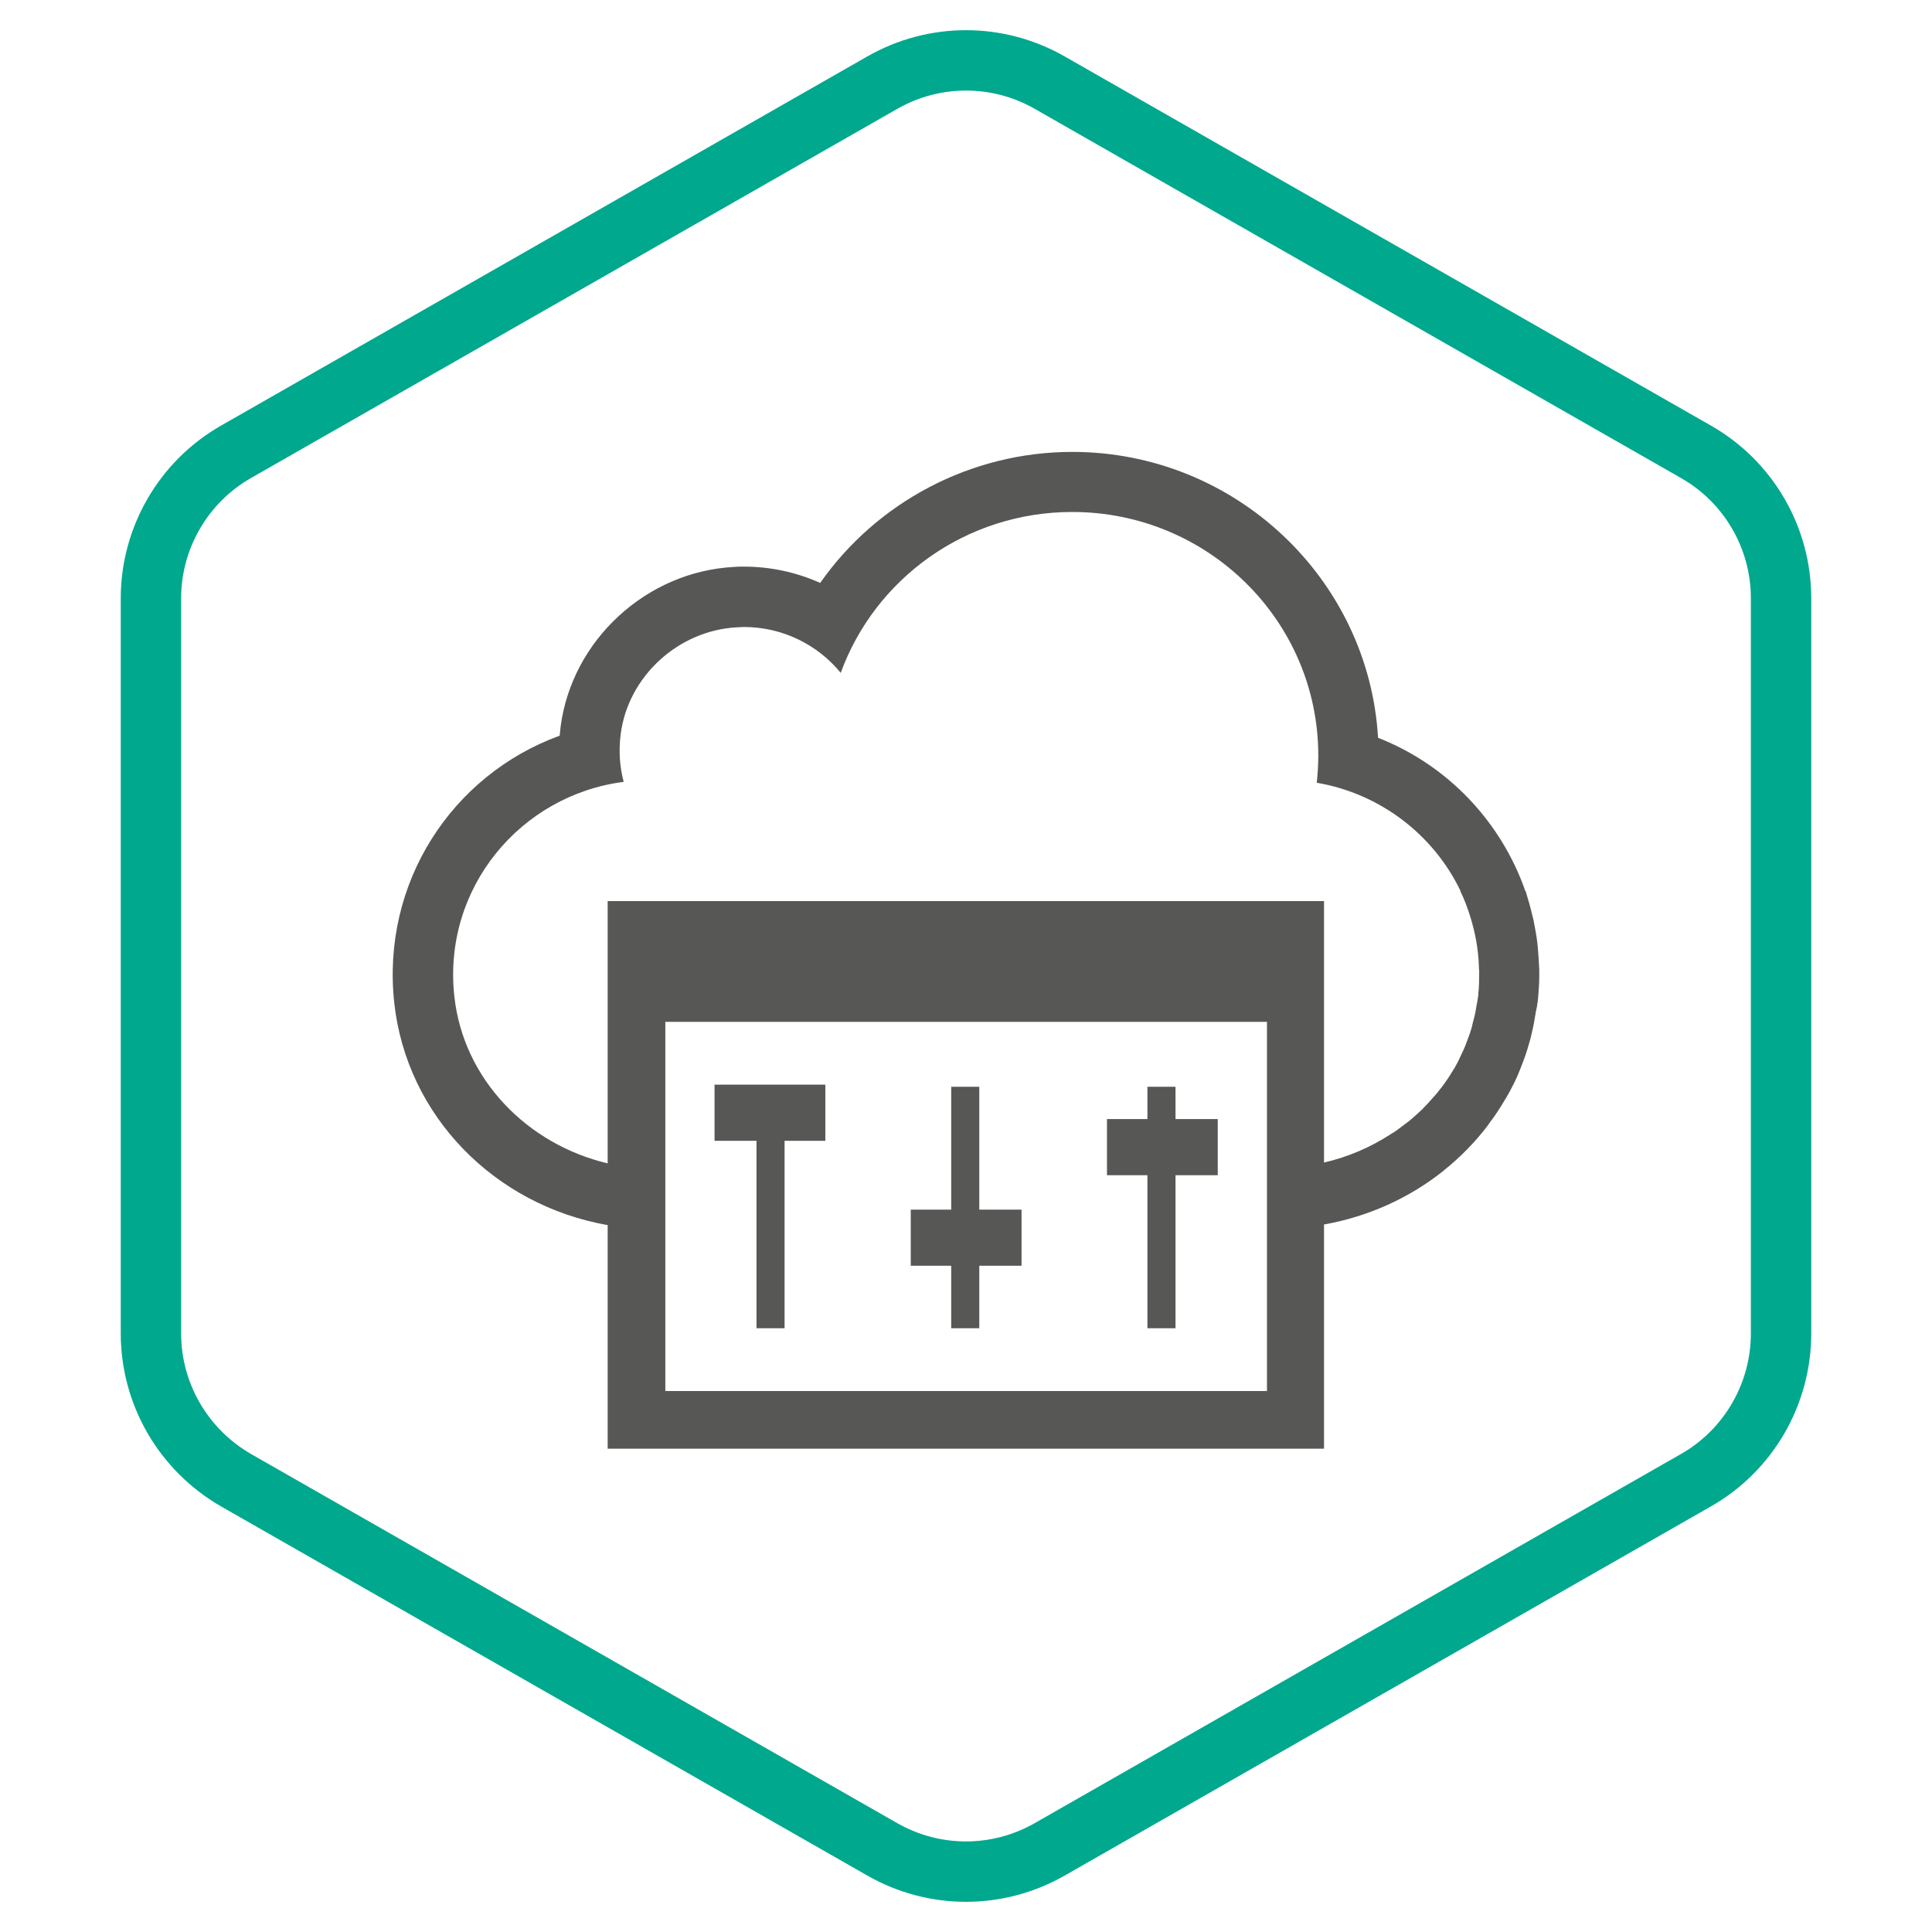
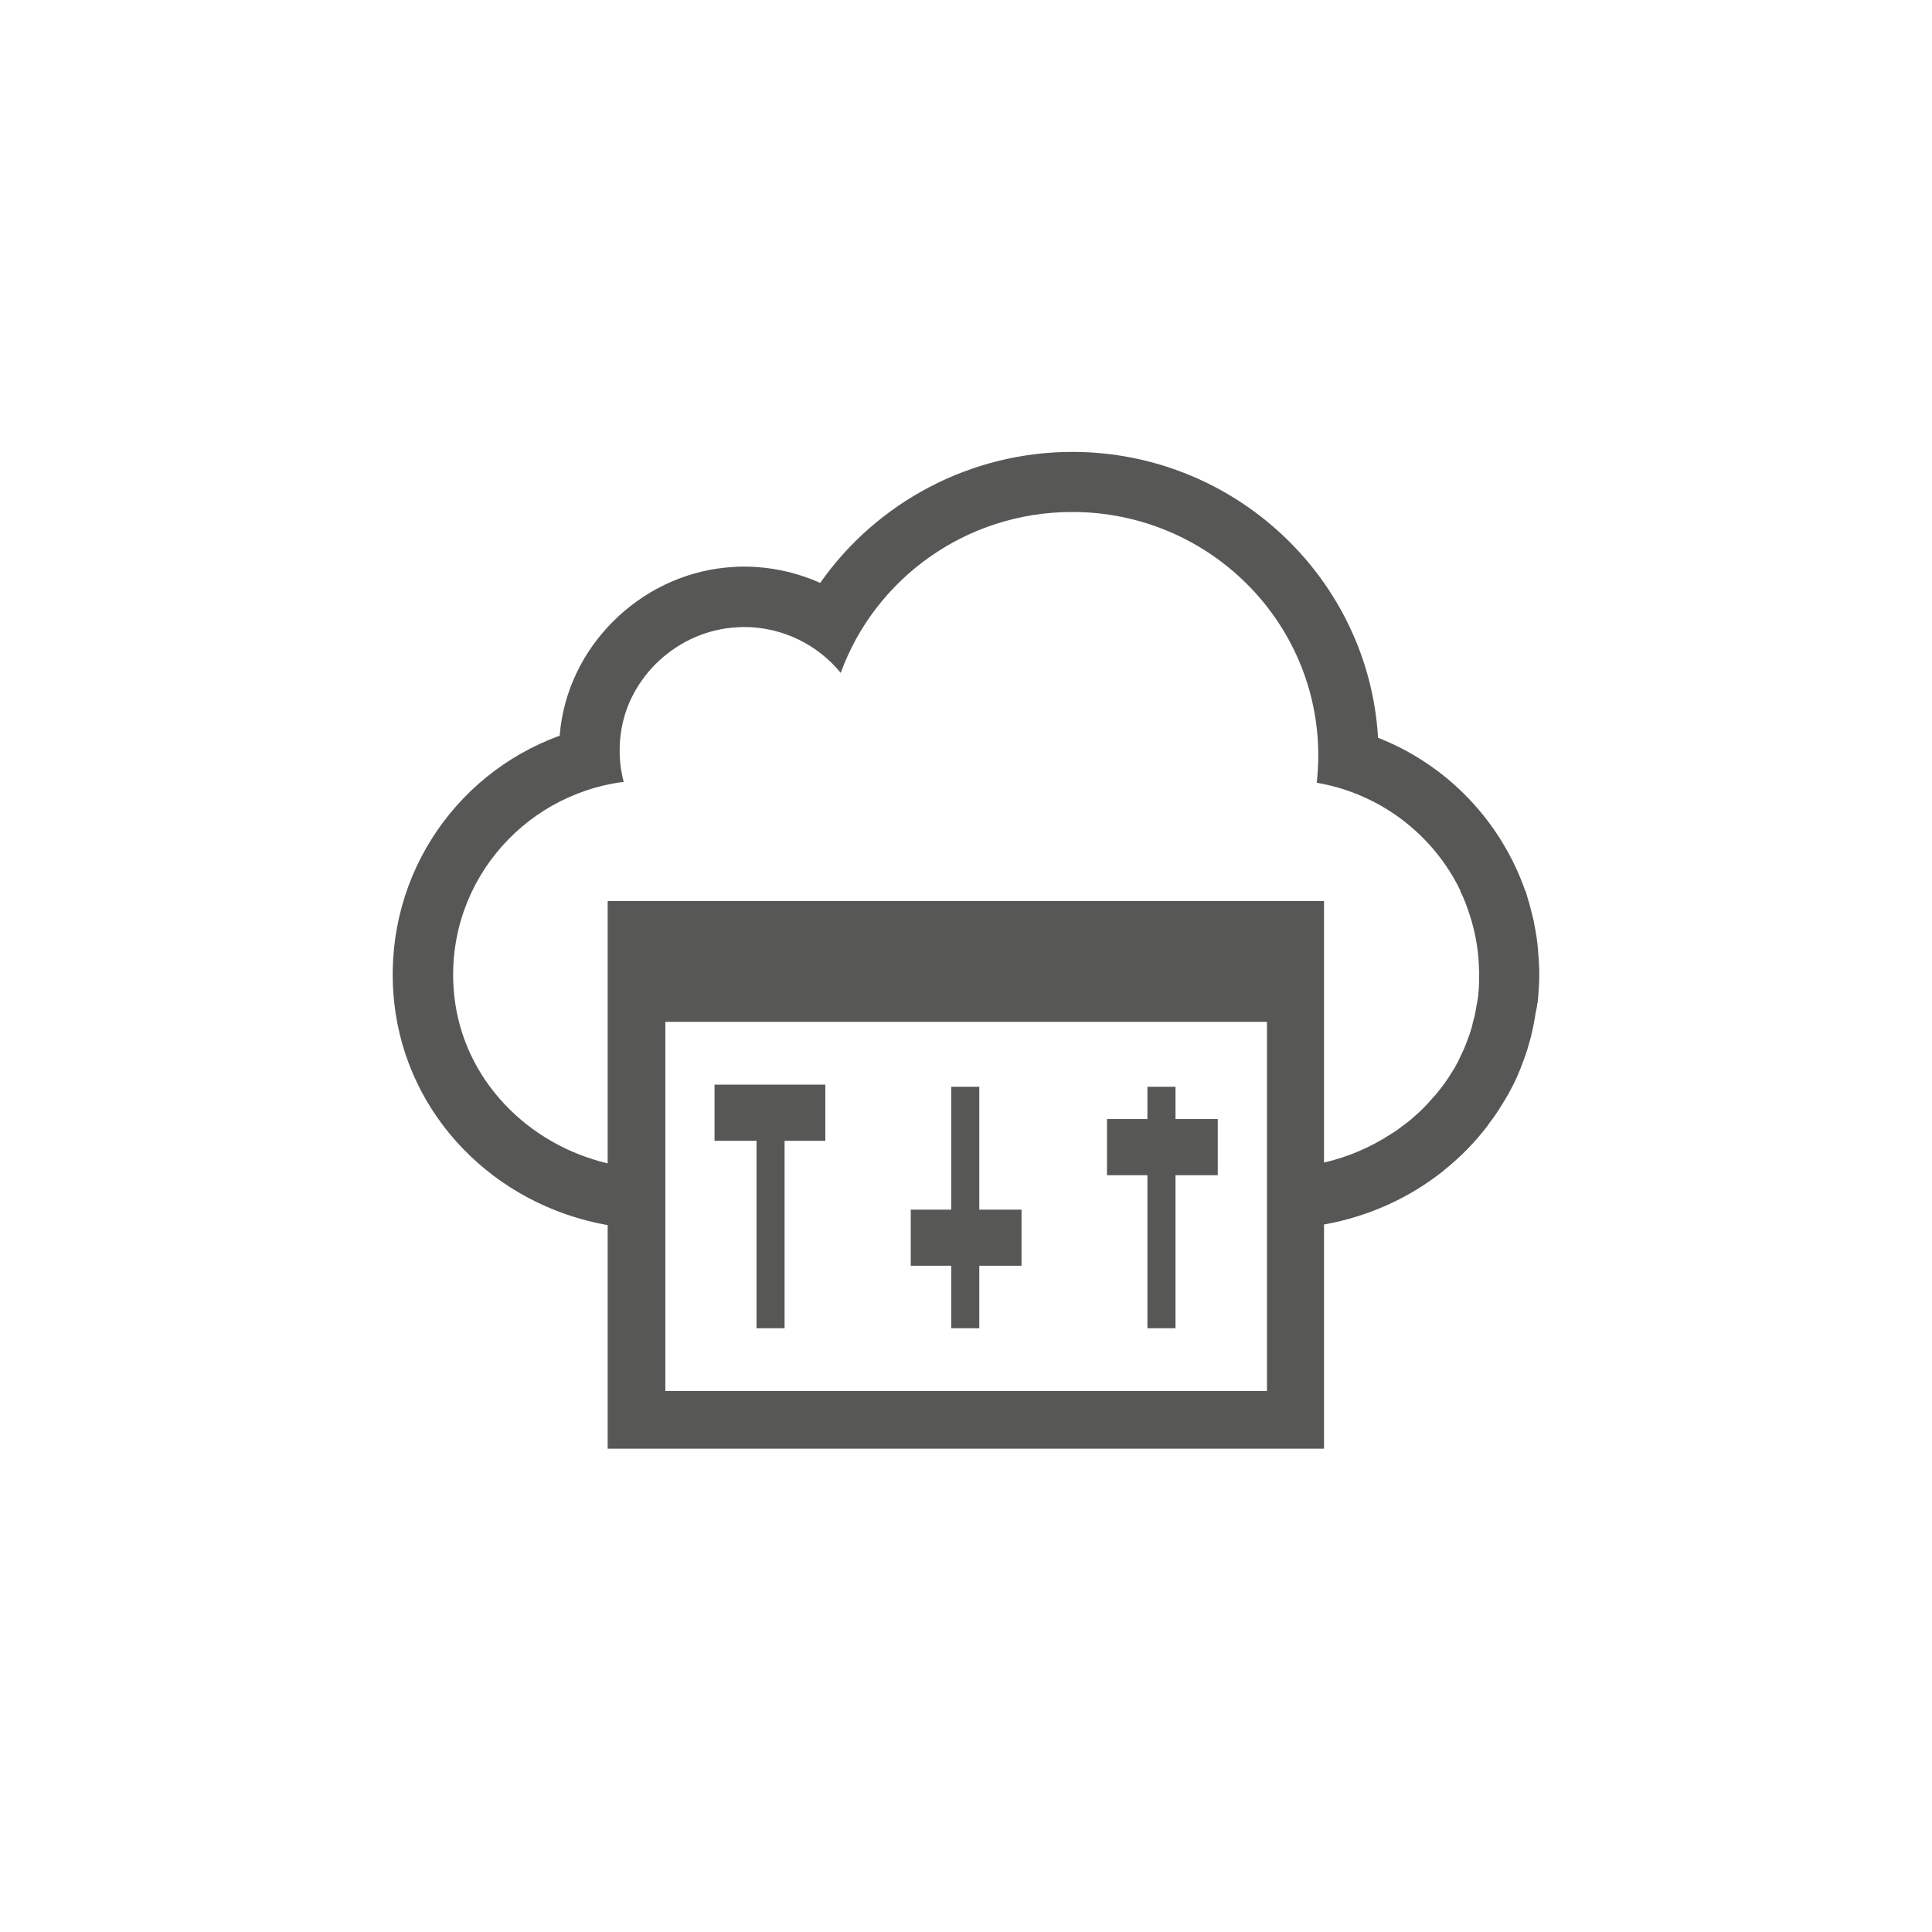
<svg xmlns="http://www.w3.org/2000/svg" width="64" height="64" viewBox="0 0 64 64" fill="none">
-   <path fill-rule="evenodd" clip-rule="evenodd" d="M56.68 14.1L35.27 1.87C33.24 0.71 30.76 0.71 28.73 1.87L7.32 14.1C5.27 15.27 4 17.46 4 19.82V44.17C4 46.54 5.27 48.72 7.32 49.9L28.73 62.13C30.76 63.29 33.24 63.29 35.27 62.13L56.68 49.9C58.73 48.73 60 46.54 60 44.17V19.82C60 17.45 58.73 15.27 56.68 14.1ZM8.315 48.165C6.883 47.339 6 45.819 6 44.17V19.82C6 18.177 6.886 16.651 8.311 15.837L29.722 3.607C31.137 2.798 32.863 2.798 34.278 3.606L55.688 15.837C57.115 16.651 58 18.169 58 19.82V44.17C58 45.825 57.113 47.35 55.689 48.163L34.278 60.393C32.863 61.202 31.137 61.202 29.722 60.394L8.318 48.167C8.317 48.166 8.316 48.166 8.315 48.165Z" fill="#00A88E" />
  <path fill-rule="evenodd" clip-rule="evenodd" d="M50.95 31.49C50.97 31.7 50.98 31.91 50.99 32.13V32.34C50.99 32.581 50.971 32.812 50.952 33.052V33.052L50.95 33.08C50.94 33.12 50.94 33.15 50.94 33.19C50.94 33.202 50.937 33.21 50.934 33.217C50.932 33.222 50.93 33.226 50.93 33.23C50.92 33.25 50.92 33.28 50.92 33.31C50.914 33.349 50.906 33.384 50.898 33.419C50.891 33.446 50.884 33.473 50.88 33.5C50.84 33.75 50.8 33.99 50.74 34.23C50.72 34.33 50.69 34.44 50.66 34.54C50.59 34.8 50.5 35.06 50.4 35.31L50.392 35.329C50.388 35.342 50.384 35.354 50.38 35.365C50.37 35.392 50.362 35.416 50.35 35.44C50.23 35.75 50.08 36.04 49.92 36.32L49.83 36.47C49.68 36.72 49.52 36.97 49.34 37.2L49.28 37.29C48.86 37.84 48.37 38.34 47.83 38.77C47.83 38.776 47.826 38.779 47.821 38.782L47.816 38.785C47.814 38.786 47.812 38.788 47.81 38.79C46.689 39.681 45.337 40.3 43.86 40.563V47.99H20.13V40.584C16.392 39.924 13.471 36.978 13.06 33.22C12.63 29.26 14.95 25.68 18.54 24.37C18.55 24.28 18.56 24.18 18.57 24.08L18.57 24.08C18.94 21.21 21.41 18.93 24.32 18.78C24.43 18.77 24.53 18.77 24.64 18.77C25.53 18.77 26.39 18.96 27.17 19.31C29.04 16.64 32.15 14.97 35.52 14.97C40.91 14.97 45.34 19.17 45.65 24.44C47.97 25.35 49.73 27.23 50.53 29.52H50.54L50.6 29.73C50.64 29.86 50.68 29.99 50.71 30.12L50.8 30.48L50.8 30.48C50.85 30.74 50.9 31 50.93 31.26C50.935 31.296 50.938 31.335 50.94 31.375V31.375V31.375C50.943 31.413 50.945 31.451 50.95 31.49ZM43.86 29.85V38.511C44.654 38.327 45.403 38.006 46.07 37.57C46.21 37.49 46.33 37.4 46.46 37.3C46.485 37.28 46.512 37.26 46.54 37.24C46.567 37.22 46.595 37.2 46.62 37.18C46.735 37.094 46.849 36.989 46.956 36.893L46.97 36.88C46.995 36.855 47.02 36.833 47.045 36.81L47.045 36.81L47.045 36.81C47.07 36.787 47.095 36.765 47.12 36.74C47.25 36.61 47.36 36.49 47.47 36.36C47.485 36.34 47.502 36.322 47.52 36.305L47.52 36.305C47.538 36.287 47.555 36.27 47.57 36.25C47.7 36.09 47.83 35.93 47.94 35.76C47.983 35.702 48.022 35.639 48.059 35.577C48.073 35.554 48.086 35.532 48.1 35.51C48.16 35.42 48.22 35.32 48.27 35.22C48.3 35.167 48.326 35.11 48.353 35.051L48.353 35.051C48.371 35.011 48.39 34.971 48.41 34.93C48.46 34.83 48.5 34.74 48.54 34.64C48.56 34.585 48.58 34.533 48.6 34.481L48.6 34.48C48.62 34.428 48.64 34.375 48.66 34.32C48.693 34.239 48.718 34.15 48.743 34.066L48.76 34.01C48.776 33.92 48.8 33.836 48.824 33.748L48.84 33.69C48.87 33.57 48.89 33.45 48.91 33.32L48.919 33.277C48.935 33.194 48.951 33.115 48.96 33.03C48.97 33 48.97 32.96 48.97 32.93C49 32.67 49 32.41 49 32.16C48.99 32.1 48.99 32.05 48.99 32C48.97 31.42 48.86 30.85 48.69 30.32C48.6 30.04 48.5 29.77 48.37 29.51H48.38C47.49 27.66 45.73 26.29 43.62 25.93C43.65 25.63 43.67 25.33 43.67 25.03C43.67 20.57 40.02 16.96 35.52 16.96C31.99 16.96 28.98 19.18 27.85 22.29C27.1 21.37 25.94 20.77 24.64 20.77C24.605 20.77 24.567 20.773 24.53 20.775C24.492 20.777 24.455 20.78 24.42 20.78C22.47 20.88 20.8 22.41 20.56 24.33C20.49 24.88 20.53 25.41 20.66 25.9C17.24 26.34 14.66 29.42 15.05 33C15.349 35.764 17.479 37.912 20.13 38.538V29.85H43.86ZM25.99 37.79H27.34V35.93H23.67V37.79H25.06V44H25.99V37.79ZM38.94 36H38.01V37.07H36.67V38.93H38.01V44H38.94V38.93H40.34V37.07H38.94V36ZM31.51 36H32.44V40.07H33.84V41.93H32.44V44H31.51V41.93H30.17V40.07H31.51V36ZM41.96 46.08H22.04V33.85H41.97V46.08H41.96Z" fill="#575756" />
</svg>